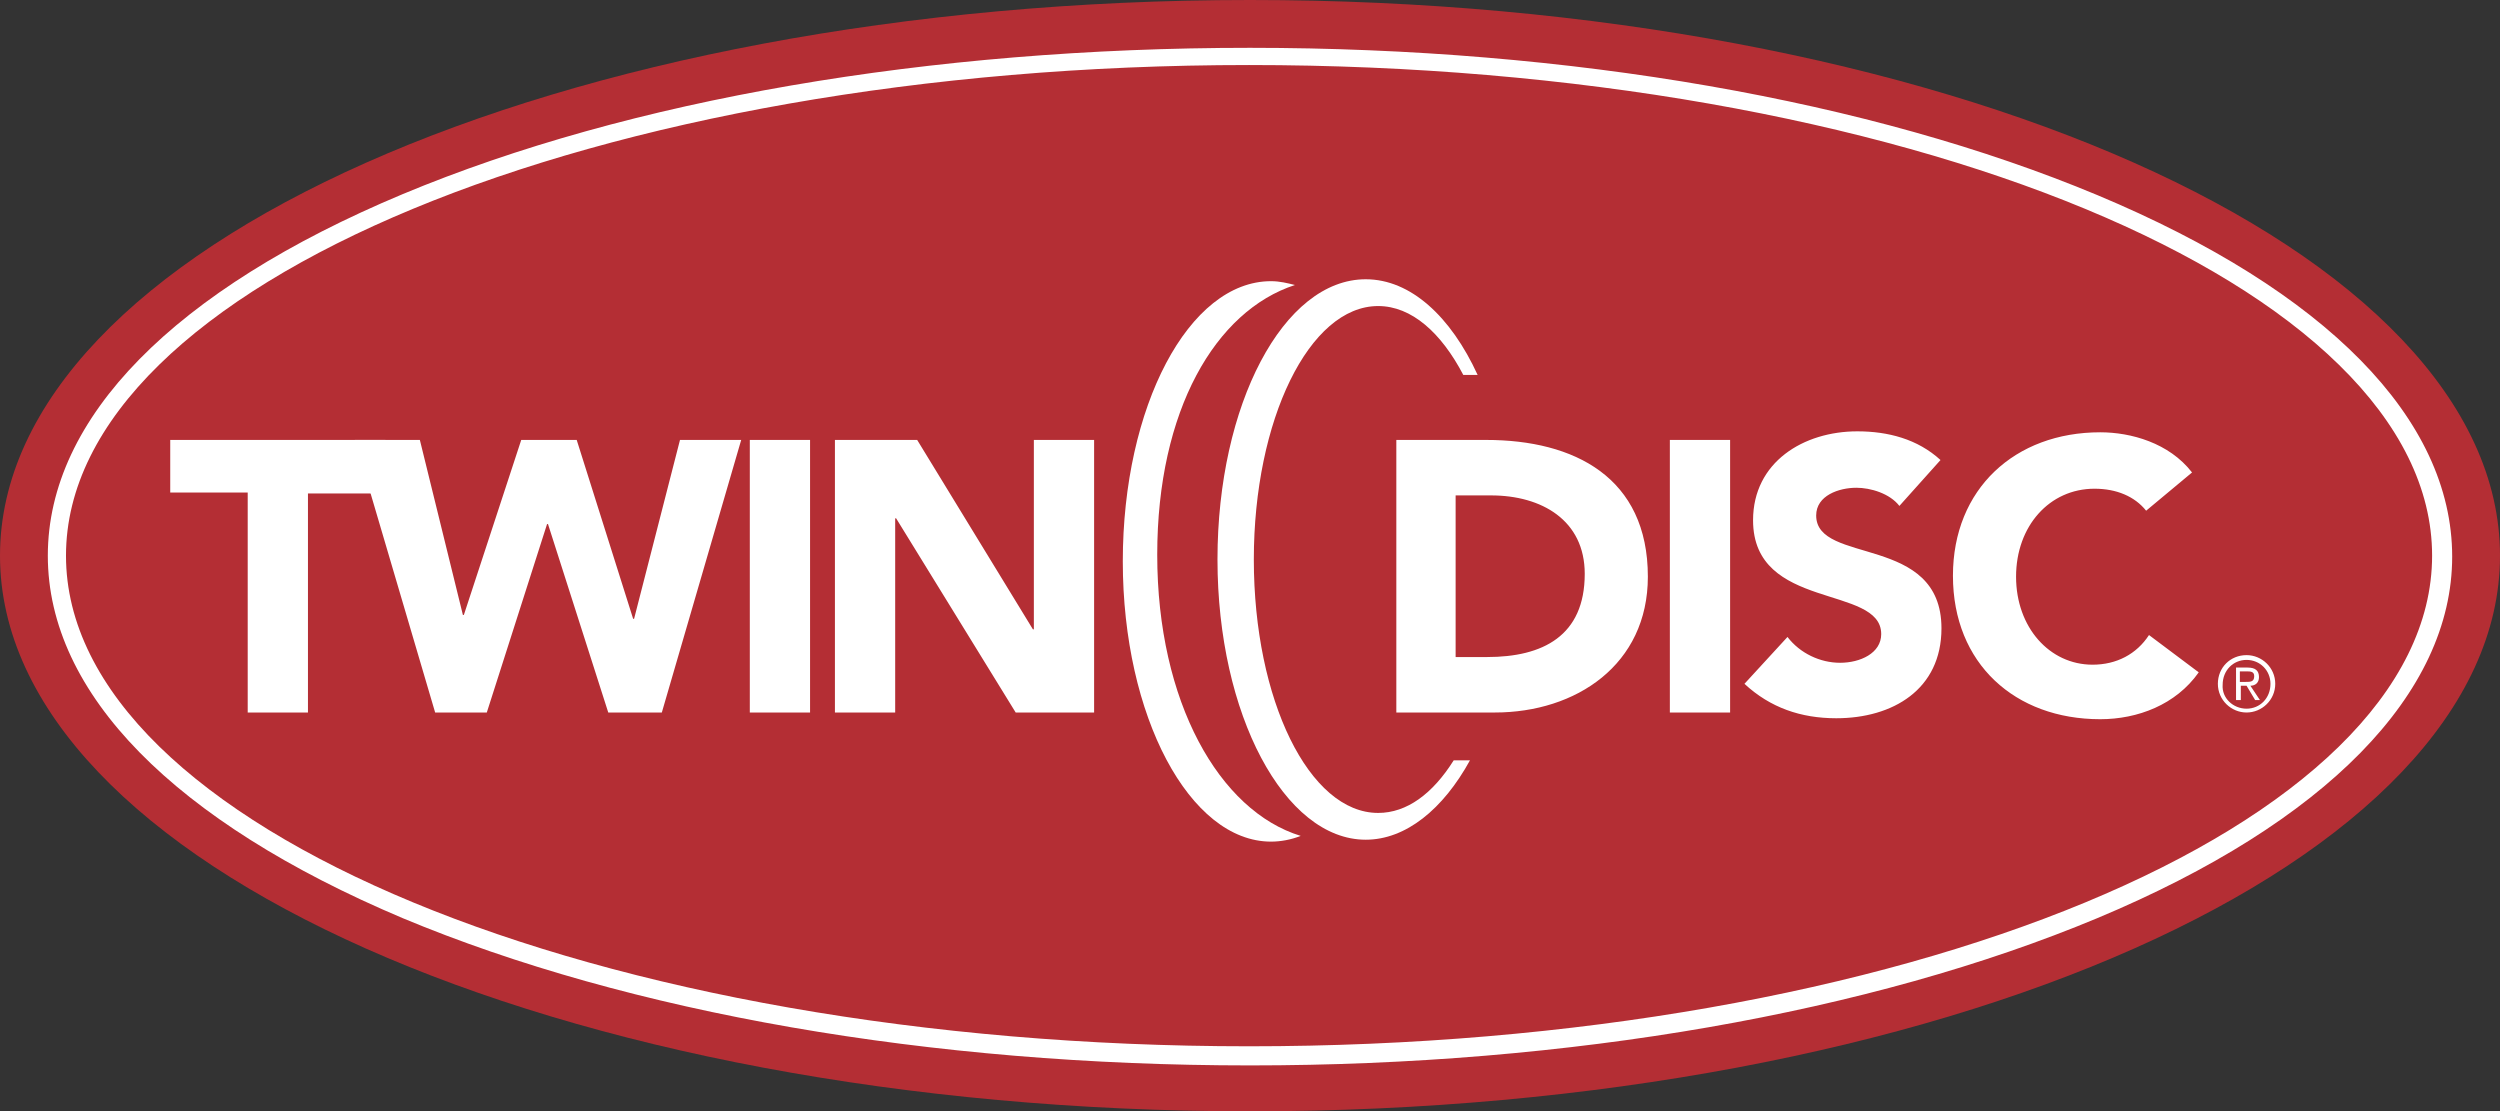
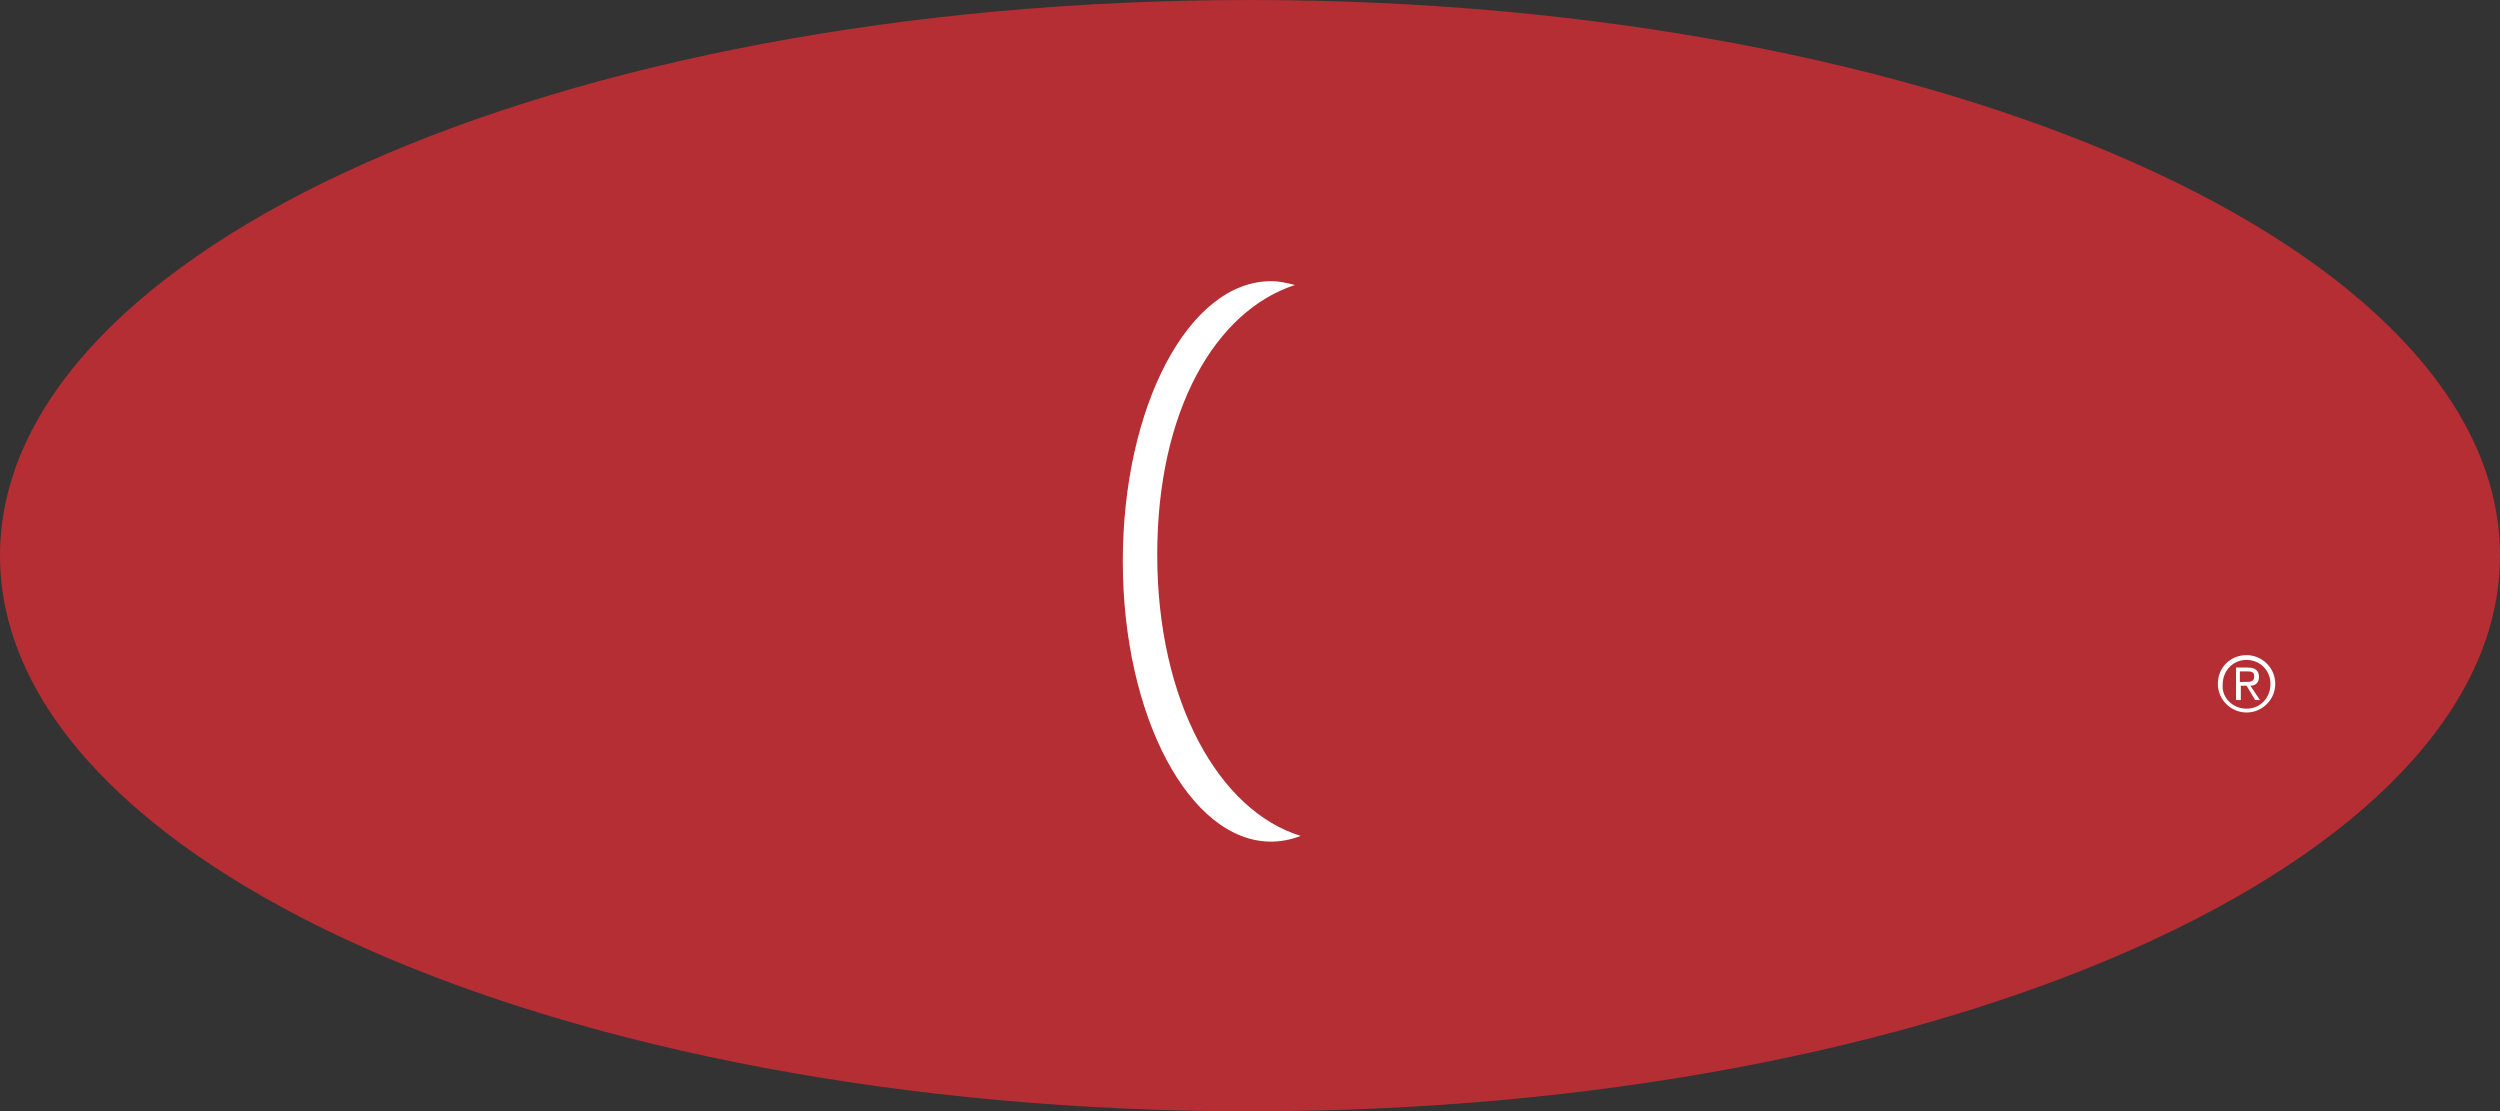
<svg xmlns="http://www.w3.org/2000/svg" viewBox="0 0 261.4 116.2">
  <rect x="0" y="0" width="261.4" height="116.2" fill="#333333" stroke="none" />
  <path fill="#B42E34" d="M261.4 58.1c0 32.1-58.5 58.1-130.7 58.1C58.5 116.2 0 90.2 0 58.1S58.5 0 130.7 0c72.2 0 130.7 26 130.7 58.1z" />
-   <path fill="#FFF" d="M42.1 20.3C18.2 30.3 5 43.7 5 58.1 5 72.5 18.2 85.9 42.1 96c23.7 9.9 55.1 15.4 88.6 15.4 33.4 0 64.9-5.5 88.6-15.4 23.9-10 37.1-23.5 37.1-37.8 0-14.4-13.2-27.8-37.1-37.8C195.6 10.5 164.2 5 130.7 5s-64.9 5.4-88.6 15.3zM6.9 58.1c0-28.3 55.5-51.3 123.7-51.3s123.7 23 123.7 51.3c0 28.3-55.5 51.3-123.7 51.3-68.1 0-123.7-23-123.7-51.3z" />
  <g>
    <g fill="#FFF">
-       <path d="M25.9 51.5h-8.1V46h22.5v5.6h-8.1v22.9h-6.3v-23z" />
-       <path d="M37.1 46h6.8l4.5 18.3h.1l6-18.3h5.8l5.9 18.7h.1L71.1 46h6.4l-8.3 28.5h-5.6l-6.3-19.7h-.1l-6.3 19.7h-5.4L37.1 46zM78.4 46h6.3v28.5h-6.3V46zM87.4 46h8.5L108 65.8h.1V46h6.3v28.5h-8.2L93.7 54.2h-.1v20.3h-6.3V46zM146 46h9.4c9.2 0 16.9 3.9 16.9 14.3 0 9.2-7.5 14.2-16 14.2H146V46zm6.2 22.7h3.3c5.8 0 10.2-2.2 10.2-8.7 0-5.6-4.5-8.2-9.8-8.2h-3.7v16.9zM174.6 46h6.3v28.5h-6.3V46zM198.6 52.9c-1-1.3-3-1.9-4.5-1.9-1.8 0-4.2.8-4.2 2.9 0 5.2 13.1 1.9 13.1 11.8 0 6.4-5.1 9.4-11 9.4-3.7 0-6.9-1.1-9.6-3.6l4.5-4.9c1.3 1.7 3.4 2.7 5.5 2.7s4.3-1 4.3-3c0-5.2-13.4-2.4-13.4-11.9 0-6.1 5.3-9.3 10.9-9.3 3.2 0 6.3.8 8.7 3l-4.3 4.8zM224.4 53.4c-1.2-1.5-3.1-2.3-5.4-2.3-4.7 0-8.2 3.9-8.2 9.2 0 5.3 3.5 9.2 8 9.2 2.5 0 4.6-1.1 5.9-3.1l5.2 3.9c-2.4 3.4-6.4 4.9-10.3 4.9-8.9 0-15.4-5.8-15.4-15 0-9.1 6.5-15 15.4-15 3.2 0 7.2 1.1 9.6 4.2l-4.8 4z" />
-     </g>
+       </g>
    <path fill="#FFF" d="M121 58c0-15.1 6.1-25.5 14.4-28.2-.8-.2-1.6-.4-2.5-.4-8.6 0-15.5 13.1-15.5 29.3 0 16.2 7 29.3 15.5 29.3 1 0 2.1-.2 3.1-.6-8.5-2.6-15-14-15-29.4z" />
-     <path fill="#FFF" d="M144.1 85c-7.2 0-13-11.8-13-26.5 0-14.6 5.8-26.5 13-26.5 3.5 0 6.6 2.8 8.9 7.2h1.5c-2.8-6.1-7-10-11.7-10-8.6 0-15.5 13.1-15.5 29.3 0 16.2 7 29.3 15.5 29.3 4.2 0 8.1-3.2 10.9-8.3H152c-2.2 3.5-4.9 5.5-7.9 5.5z" />
    <g>
      <path fill="#FFF" d="M234.9 68.5c1.6 0 3 1.3 3 3s-1.4 3-3 3-3-1.3-3-3 1.3-3 3-3zm0 5.6c1.4 0 2.5-1.1 2.5-2.6 0-1.4-1.1-2.5-2.5-2.5s-2.5 1.1-2.5 2.6c-.1 1.4 1.1 2.5 2.5 2.5zm-1.2-4.3h1.3c.8 0 1.2.3 1.2 1 0 .6-.4.9-.9.9l1 1.5h-.5l-.9-1.5h-.6v1.5h-.5v-3.4zm.5 1.5h.6c.5 0 .9 0 .9-.6 0-.5-.4-.5-.8-.5h-.7v1.1z" />
    </g>
  </g>
</svg>